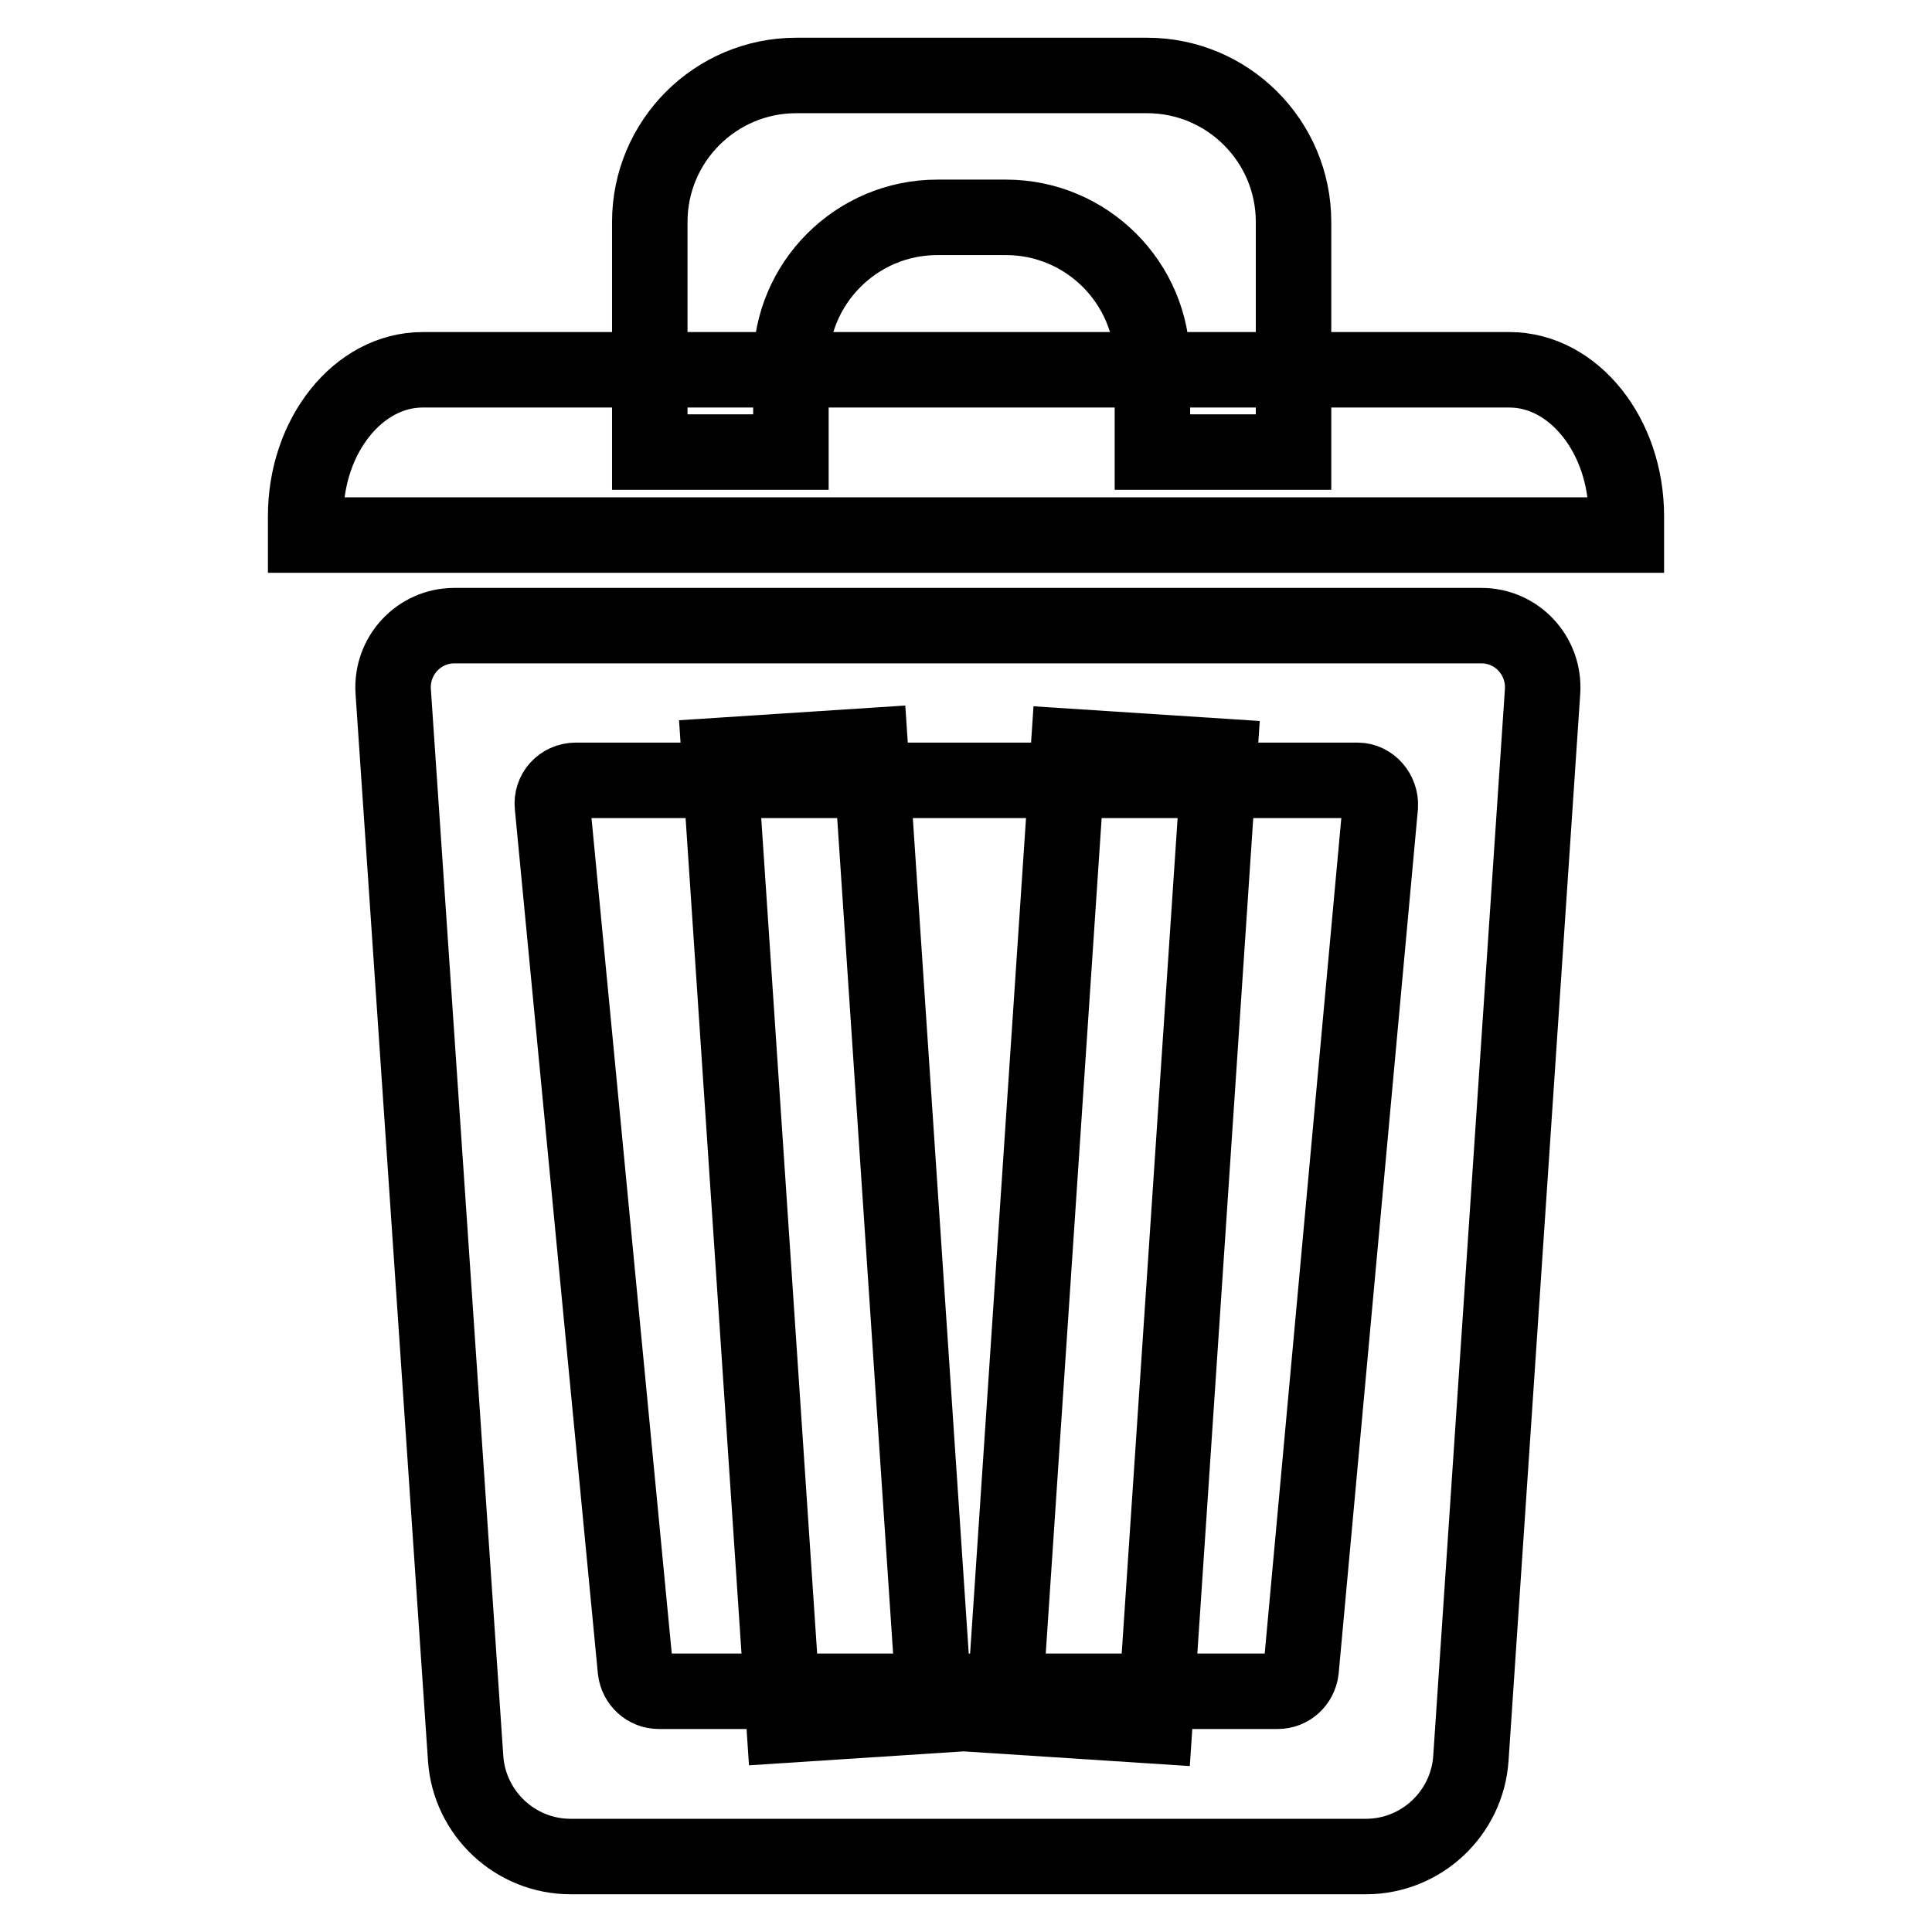
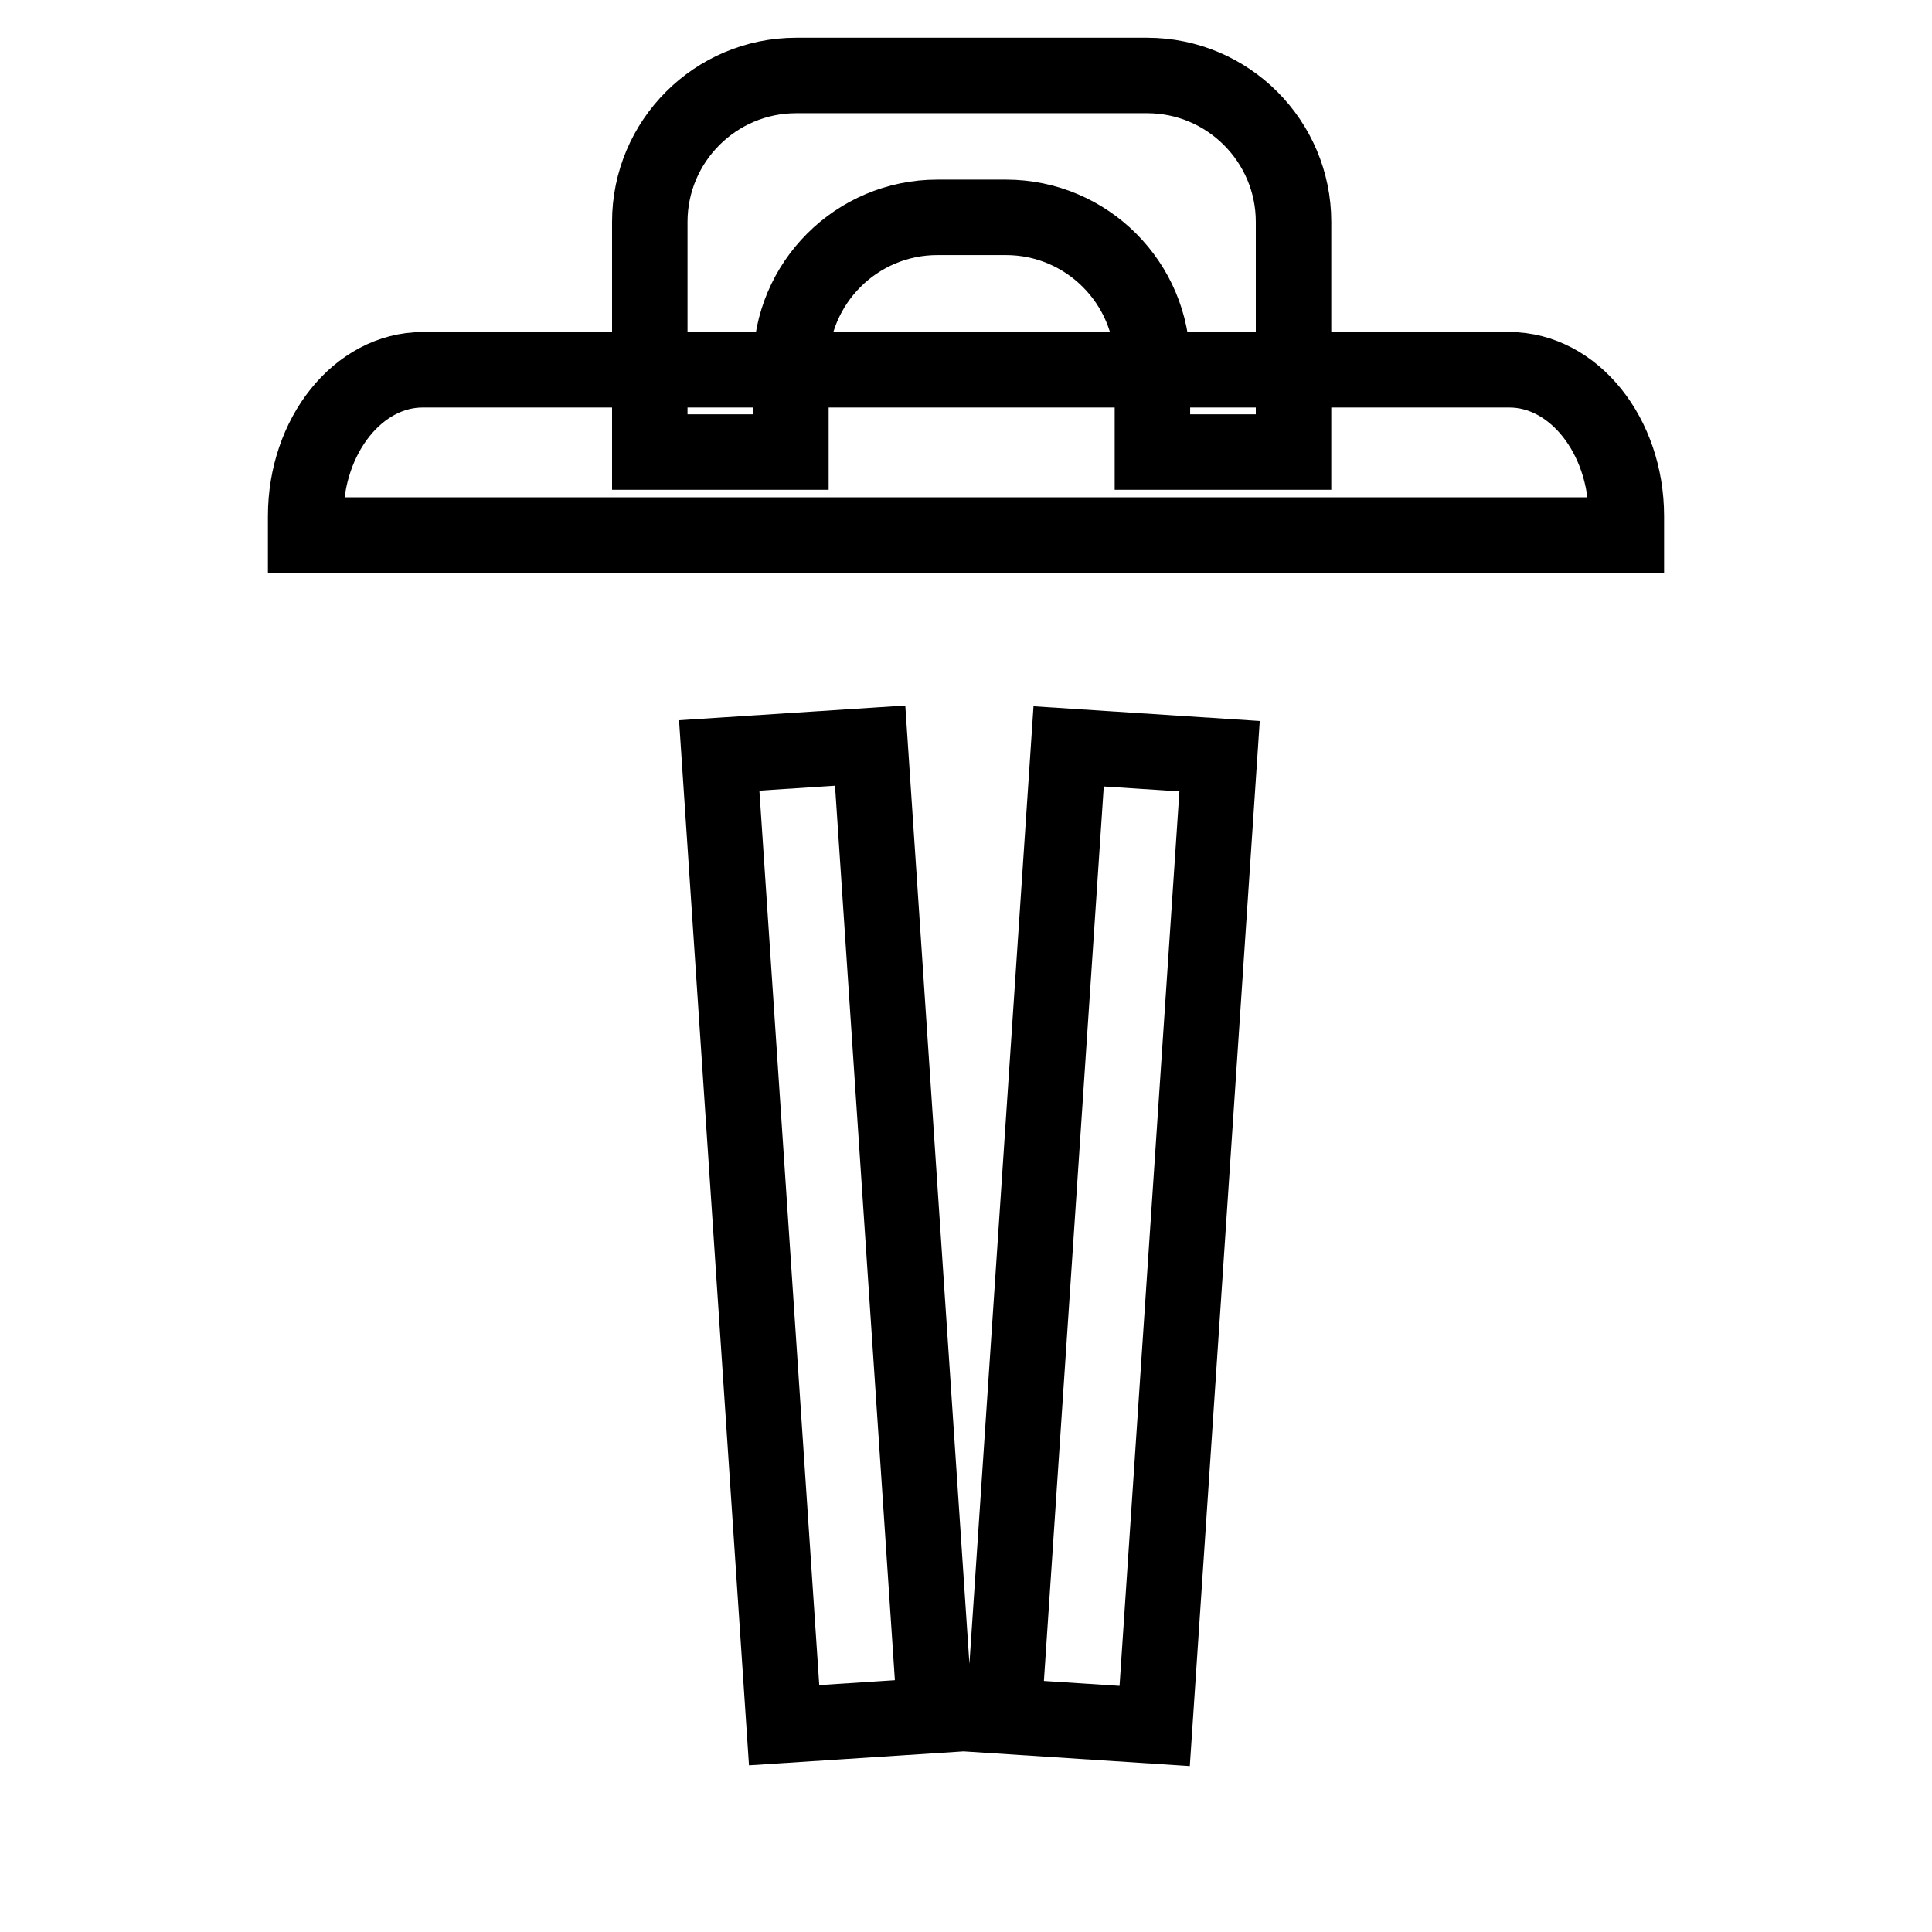
<svg xmlns="http://www.w3.org/2000/svg" version="1.1" x="0px" y="0px" viewBox="0 0 256 256" enable-background="new 0 0 256 256" xml:space="preserve">
  <g>
    <path stroke-width="10" fill-opacity="0" stroke="#000000" d="M215.5,70.9v-2.5c0-10.7-7-19.4-15.5-19.4H56c-8.5,0-15.5,8.7-15.5,19.4v2.5H215.5z" />
-     <path stroke-width="10" fill-opacity="0" stroke="#000000" d="M196.3,82.9H60.2c-4.7,0-8.4,4-8.1,8.7L61.7,233c0.5,7.3,6.6,13,13.9,13H181c7.3,0,13.4-5.7,13.9-13 l9.5-141.4C204.7,86.9,201,82.9,196.3,82.9z M182.9,106.8l-10.5,114.5c-0.2,1.6-1.5,2.8-3.1,2.8h-82c-1.6,0-2.9-1.2-3.1-2.8 l-11-114.5c-0.2-1.8,1.2-3.4,3.1-3.4h103.6C181.6,103.4,183,105,182.9,106.8z" />
    <path stroke-width="10" fill-opacity="0" stroke="#000000" d="M95.3,100.1l20-1.3l8.6,128.5l-20,1.3L95.3,100.1z M153,228.7l-20-1.3l8.6-128.5l20,1.3L153,228.7z" />
    <path stroke-width="10" fill-opacity="0" stroke="#000000" d="M171.4,29.4v30.5h-18.7V48.2c0-10.7-8.7-19.4-19.4-19.4h-9.1c-10.7,0-19.4,8.7-19.4,19.4v11.7H86.1V29.4 c0-10.7,8.7-19.4,19.4-19.4H152C162.7,10,171.4,18.7,171.4,29.4z" />
  </g>
</svg>